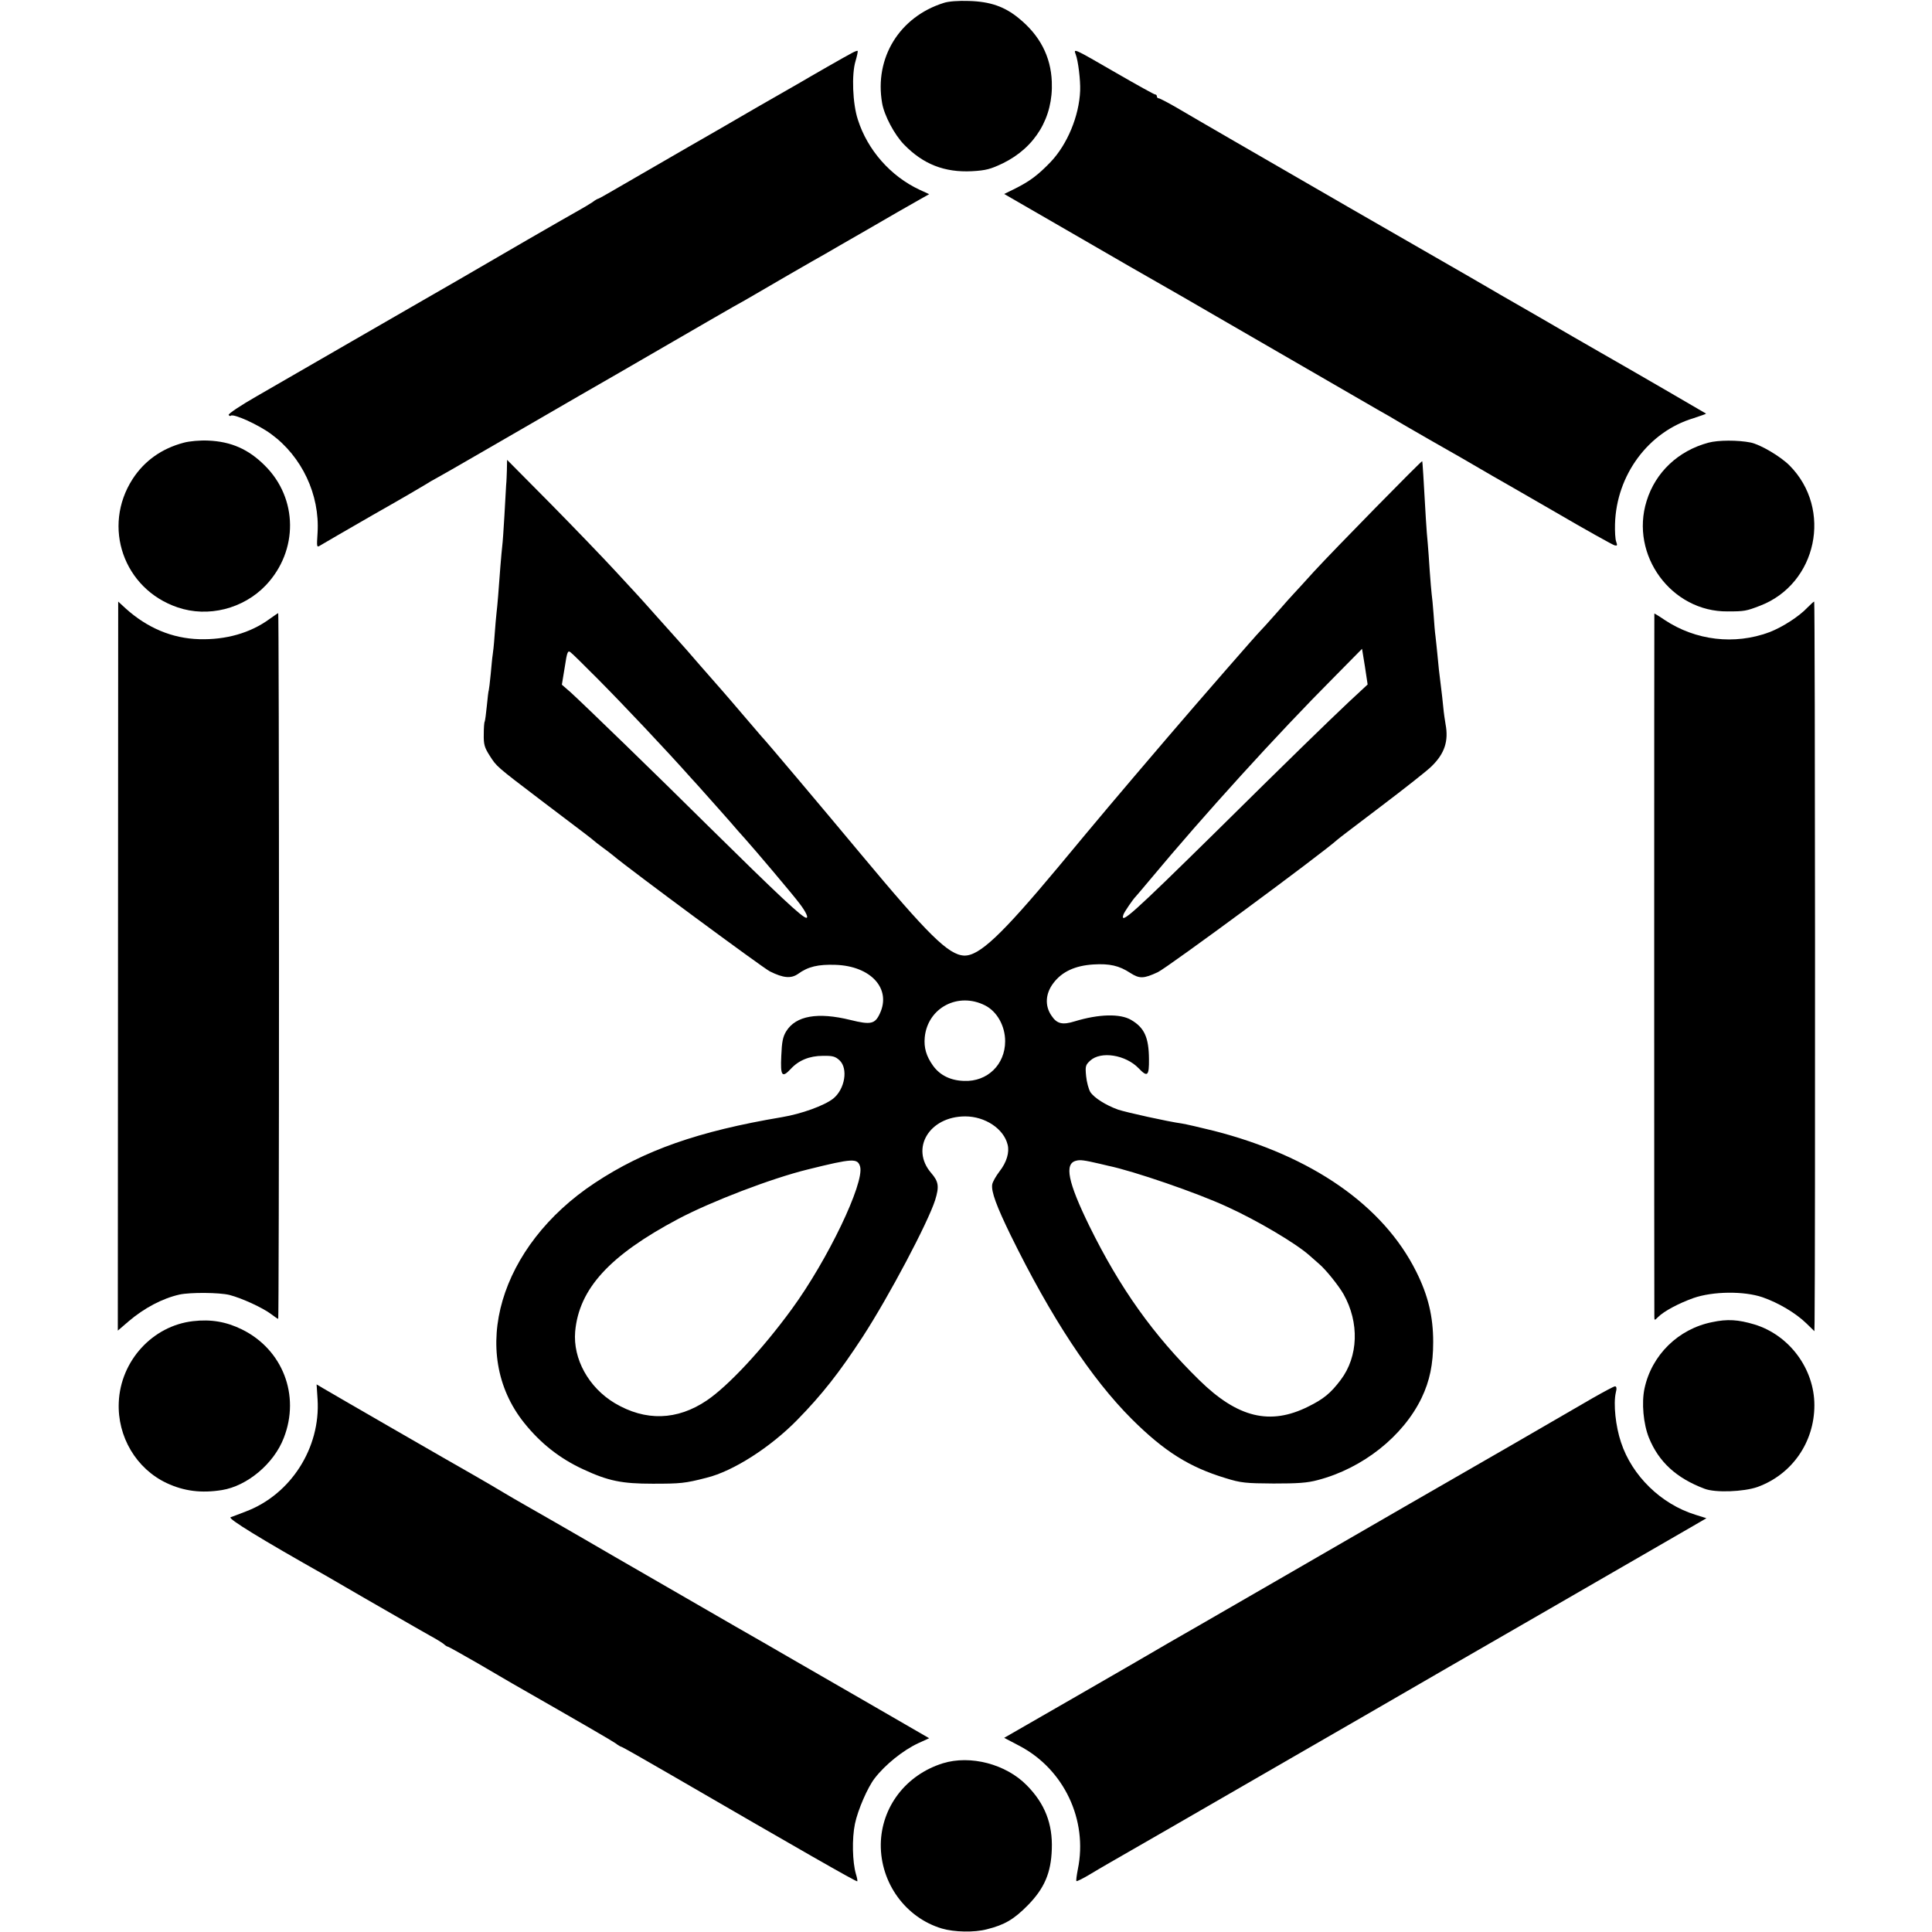
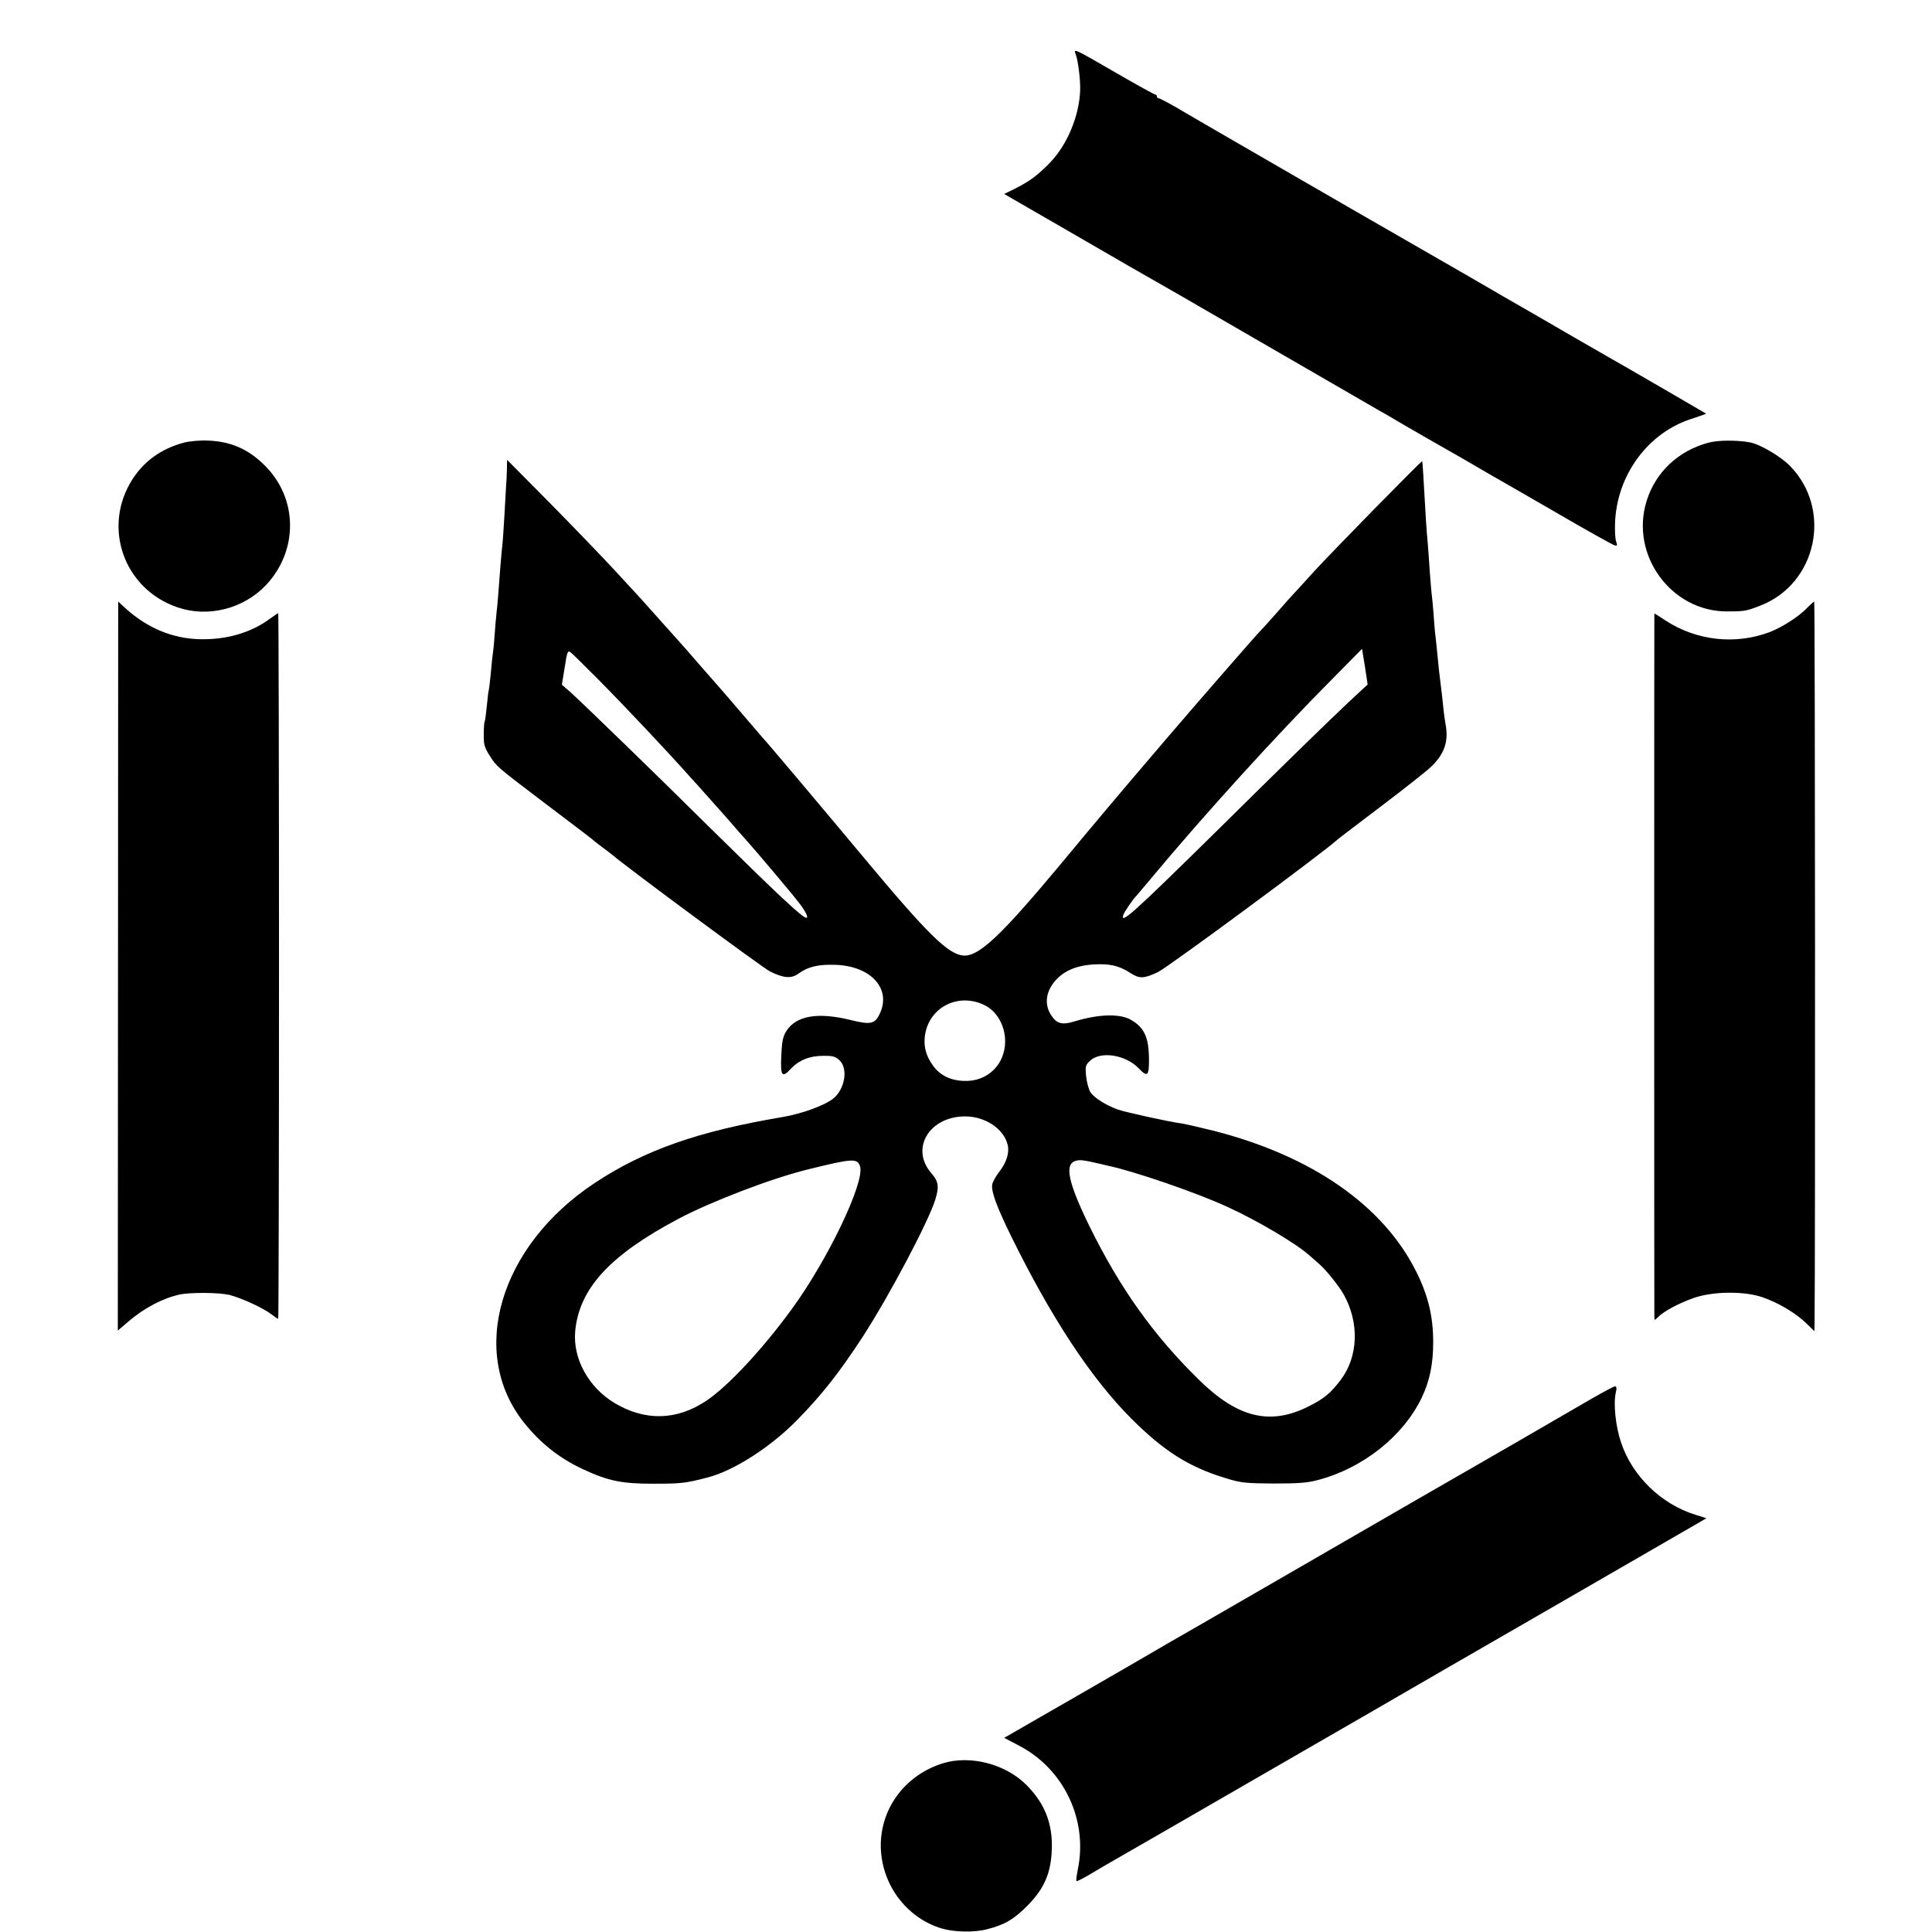
<svg xmlns="http://www.w3.org/2000/svg" version="1.0" width="1002pt" height="1002pt" viewBox="0 0 1002 1002" preserveAspectRatio="xMidYMid meet">
  <g transform="translate(0,1002) scale(0.1,-0.1)" fill="#000000" stroke="none">
-     <path d="M4895 10005 c-230 -72 -361 -285 -320 -520 11 -64 64 -164 114 -215 99 -102 210 -145 351 -138 74 4 98 11 161 41 168 82 262 238 254 423 -5 131 -62 241 -172 330 -73 60 -148 86 -258 89 -53 2 -107 -2 -130 -10z" />
-     <path d="M4420 9746 c-14 -7 -72 -40 -130 -73 -58 -33 -121 -70 -140 -81 -19 -11 -120 -69 -225 -129 -104 -61 -266 -154 -360 -208 -93 -54 -234 -135 -313 -181 -79 -46 -145 -84 -148 -84 -3 0 -18 -8 -32 -19 -15 -10 -47 -29 -72 -43 -51 -28 -444 -255 -625 -361 -66 -38 -140 -81 -165 -95 -25 -14 -198 -114 -385 -222 -187 -108 -409 -236 -492 -284 -84 -48 -150 -92 -147 -98 3 -5 8 -7 11 -4 13 12 141 -45 209 -95 160 -117 253 -315 241 -512 -5 -78 -5 -78 17 -64 11 7 134 78 271 157 138 78 261 150 275 159 14 9 34 21 46 27 12 6 129 73 260 149 131 76 352 203 489 283 138 79 295 170 350 202 259 150 469 272 507 292 22 13 48 28 57 33 14 9 315 183 364 210 9 6 106 61 215 124 108 63 225 130 259 149 l62 35 -50 23 c-150 70 -270 206 -320 364 -27 82 -33 234 -12 303 8 27 13 51 11 53 -2 2 -15 -3 -28 -10z" />
    <path d="M5579 9738 c13 -34 25 -134 23 -188 -5 -132 -67 -280 -154 -371 -64 -66 -104 -97 -181 -136 l-59 -29 374 -216 c205 -119 391 -226 413 -238 32 -18 234 -134 295 -170 88 -51 816 -472 854 -494 28 -15 89 -51 136 -79 47 -27 105 -61 130 -75 25 -14 101 -58 170 -97 69 -40 141 -82 160 -93 19 -10 165 -95 325 -187 159 -93 298 -170 308 -173 15 -4 16 -1 9 19 -5 13 -7 54 -6 91 7 254 173 479 407 549 37 12 67 23 65 24 -2 2 -402 234 -546 316 -89 51 -181 104 -327 189 -88 51 -175 101 -193 111 -18 11 -90 52 -160 93 -70 40 -347 200 -617 355 -531 307 -774 447 -903 523 -45 26 -87 48 -92 48 -6 0 -10 5 -10 10 0 6 -4 10 -9 10 -5 0 -95 50 -199 110 -228 132 -225 130 -213 98z" />
    <path d="M953 7724 c-114 -30 -204 -94 -265 -188 -160 -248 -47 -571 233 -666 158 -54 341 -8 458 115 169 179 167 450 -6 621 -84 84 -174 124 -293 129 -43 2 -98 -3 -127 -11z" />
    <path d="M8860 7724 c-156 -42 -274 -153 -320 -302 -88 -281 129 -576 420 -573 87 0 97 2 167 29 297 113 379 502 154 728 -48 48 -152 109 -202 119 -65 13 -168 13 -219 -1z" />
    <path d="M2629 7585 c-1 -27 -2 -63 -4 -80 -1 -16 -5 -88 -9 -160 -4 -71 -9 -141 -11 -155 -2 -14 -6 -63 -10 -110 -9 -123 -15 -200 -20 -240 -2 -19 -7 -72 -10 -117 -3 -45 -8 -90 -10 -101 -2 -10 -6 -55 -10 -98 -4 -43 -9 -81 -10 -84 -2 -3 -6 -39 -10 -80 -4 -41 -9 -78 -11 -82 -3 -4 -5 -34 -5 -67 -1 -52 4 -68 30 -109 37 -58 32 -54 266 -232 233 -176 269 -204 275 -210 3 -3 23 -19 45 -35 22 -16 47 -35 55 -42 80 -68 778 -584 813 -601 70 -35 110 -38 146 -13 52 38 105 50 194 47 184 -6 291 -124 230 -253 -25 -54 -47 -59 -152 -33 -170 42 -283 22 -333 -58 -18 -29 -23 -55 -26 -129 -5 -104 4 -115 49 -67 41 45 98 68 166 68 52 1 65 -3 87 -23 46 -43 28 -150 -33 -199 -46 -36 -164 -79 -266 -96 -433 -73 -713 -171 -970 -341 -495 -327 -658 -881 -366 -1245 85 -106 184 -184 305 -240 131 -61 201 -75 361 -75 145 0 168 2 280 31 138 34 331 158 470 300 129 132 217 244 338 429 139 214 340 595 377 711 22 71 18 96 -21 141 -109 127 -9 293 177 293 103 0 200 -64 220 -147 10 -39 -5 -91 -42 -138 -19 -25 -36 -55 -38 -68 -6 -37 23 -114 95 -262 210 -428 418 -744 629 -955 169 -168 298 -249 486 -306 80 -25 105 -27 249 -28 125 0 175 3 230 18 233 61 442 227 538 426 42 88 60 174 60 290 0 132 -26 241 -88 365 -171 343 -541 600 -1049 730 -72 18 -147 35 -166 38 -73 10 -289 58 -331 72 -64 23 -124 61 -144 91 -9 15 -19 52 -22 83 -5 51 -3 58 21 80 55 51 184 31 252 -40 45 -47 54 -40 53 49 -1 112 -24 162 -92 202 -57 34 -168 31 -293 -7 -64 -20 -93 -13 -121 30 -35 51 -31 114 10 168 45 60 113 91 208 97 84 5 133 -6 191 -44 48 -31 70 -30 143 4 52 25 853 616 931 687 6 6 109 84 229 175 120 91 237 183 259 205 68 66 90 131 73 220 -3 17 -9 57 -12 90 -3 33 -8 74 -10 90 -11 85 -15 125 -20 180 -3 33 -8 76 -10 95 -3 19 -7 71 -10 115 -3 44 -8 91 -10 105 -2 14 -6 68 -10 120 -3 52 -8 115 -10 140 -3 25 -7 83 -10 130 -12 211 -17 295 -19 298 -4 3 -459 -461 -561 -572 -49 -55 -97 -106 -105 -115 -9 -9 -49 -54 -90 -101 -41 -47 -80 -89 -86 -95 -14 -13 -314 -357 -479 -550 -276 -323 -349 -410 -565 -670 -297 -356 -412 -464 -490 -461 -81 4 -185 106 -535 526 -190 228 -505 602 -515 610 -3 3 -43 50 -90 105 -47 55 -99 116 -116 135 -17 19 -68 78 -114 130 -45 52 -96 111 -114 130 -17 19 -67 75 -111 124 -44 50 -87 97 -95 106 -8 9 -62 67 -120 130 -58 63 -207 218 -332 345 l-228 230 -1 -50z m471 -1086 c135 -136 357 -371 485 -515 6 -6 42 -46 81 -90 39 -43 92 -104 119 -134 26 -30 61 -71 79 -90 53 -59 250 -292 282 -335 33 -43 48 -75 36 -75 -20 0 -143 115 -511 478 -266 264 -643 629 -711 691 l-46 40 15 91 c12 80 16 88 30 77 9 -6 72 -69 141 -138z m3894 -121 c-102 -96 -317 -305 -689 -673 -430 -423 -499 -486 -478 -427 6 15 49 78 63 92 3 3 38 44 78 92 274 329 656 750 952 1047 l144 146 15 -92 14 -93 -99 -92z m-1884 -1573 c62 -32 103 -107 103 -185 0 -121 -92 -211 -213 -206 -70 2 -125 29 -161 79 -35 49 -48 93 -43 147 15 154 174 237 314 165z m-649 -836 c22 -86 -168 -483 -355 -739 -151 -207 -328 -397 -440 -473 -154 -104 -318 -109 -478 -14 -135 81 -217 229 -205 371 20 222 178 395 534 584 172 91 485 211 673 257 234 58 258 59 271 14z m1244 15 c11 -3 30 -7 42 -10 131 -27 463 -141 618 -213 156 -71 355 -189 425 -251 14 -12 36 -32 50 -44 35 -29 103 -114 128 -158 83 -147 77 -324 -15 -445 -52 -69 -89 -99 -168 -138 -198 -99 -366 -58 -565 137 -238 233 -411 476 -570 799 -112 229 -131 324 -69 339 21 6 42 3 124 -16z" />
    <path d="M612 5010 l-1 -1891 57 49 c80 68 174 118 263 138 56 12 206 11 259 -2 65 -17 172 -66 217 -100 17 -13 33 -24 36 -24 2 0 4 823 4 1830 0 1007 -2 1830 -4 1830 -2 0 -22 -14 -46 -31 -99 -72 -225 -108 -364 -104 -140 4 -269 58 -382 160 l-38 35 -1 -1890z" />
    <path d="M9374 6869 c-44 -47 -132 -103 -198 -128 -180 -67 -382 -43 -543 64 -29 20 -53 34 -53 33 -1 -4 -1 -3608 0 -3640 0 -28 0 -28 19 -9 31 31 106 71 184 99 101 35 261 37 358 4 83 -29 171 -81 227 -135 l42 -41 1 49 c4 314 3 3735 -2 3735 -3 0 -18 -14 -35 -31z" />
-     <path d="M1001 3168 c-210 -24 -376 -206 -385 -421 -8 -178 91 -345 249 -419 90 -42 180 -53 286 -36 131 21 270 137 321 271 86 220 -6 458 -217 562 -81 40 -161 54 -254 43z" />
-     <path d="M8880 3163 c-176 -35 -314 -171 -351 -344 -16 -74 -6 -184 23 -256 51 -125 142 -209 288 -264 56 -22 204 -16 275 9 179 65 295 232 295 424 0 189 -130 364 -311 419 -84 25 -140 29 -219 12z" />
-     <path d="M1647 2763 c16 -252 -139 -494 -372 -582 -33 -13 -68 -26 -79 -30 -17 -6 157 -113 494 -303 19 -11 64 -37 100 -58 36 -21 81 -47 100 -58 19 -11 91 -52 160 -92 69 -40 150 -86 180 -103 30 -16 62 -36 71 -43 8 -8 18 -14 21 -14 4 0 73 -39 155 -86 81 -48 162 -94 178 -104 383 -219 515 -296 537 -311 14 -11 29 -19 32 -19 3 0 118 -65 254 -144 662 -384 964 -557 968 -553 2 2 -1 19 -7 38 -18 62 -21 183 -5 260 15 72 66 190 103 237 54 70 146 144 225 181 l57 26 -346 200 c-190 110 -367 212 -392 226 -25 15 -147 85 -271 156 -648 374 -757 437 -782 452 -36 21 -239 138 -308 177 -30 17 -80 46 -110 64 -52 31 -74 44 -152 89 -110 62 -758 436 -784 452 l-32 19 5 -77z" />
+     <path d="M8880 3163 z" />
    <path d="M8260 2769 c-254 -148 -542 -314 -975 -563 -88 -51 -394 -228 -680 -393 -286 -165 -533 -308 -550 -317 -16 -9 -43 -25 -60 -35 -16 -10 -200 -116 -408 -236 l-379 -218 78 -41 c232 -121 357 -385 304 -641 -6 -31 -10 -59 -7 -61 2 -2 33 13 68 34 35 21 84 50 109 64 48 27 495 285 855 493 121 70 235 136 253 146 123 71 219 126 647 374 264 152 496 286 515 297 60 35 681 393 753 435 l67 39 -57 18 c-178 55 -329 202 -386 376 -28 83 -40 199 -27 257 6 22 4 33 -4 33 -6 0 -58 -28 -116 -61z" />
    <path d="M4890 875 c-192 -60 -319 -227 -322 -420 -2 -201 129 -381 317 -437 64 -19 169 -21 233 -4 92 23 140 51 213 125 86 88 120 168 124 290 5 132 -36 237 -130 332 -108 110 -292 158 -435 114z" />
  </g>
</svg>